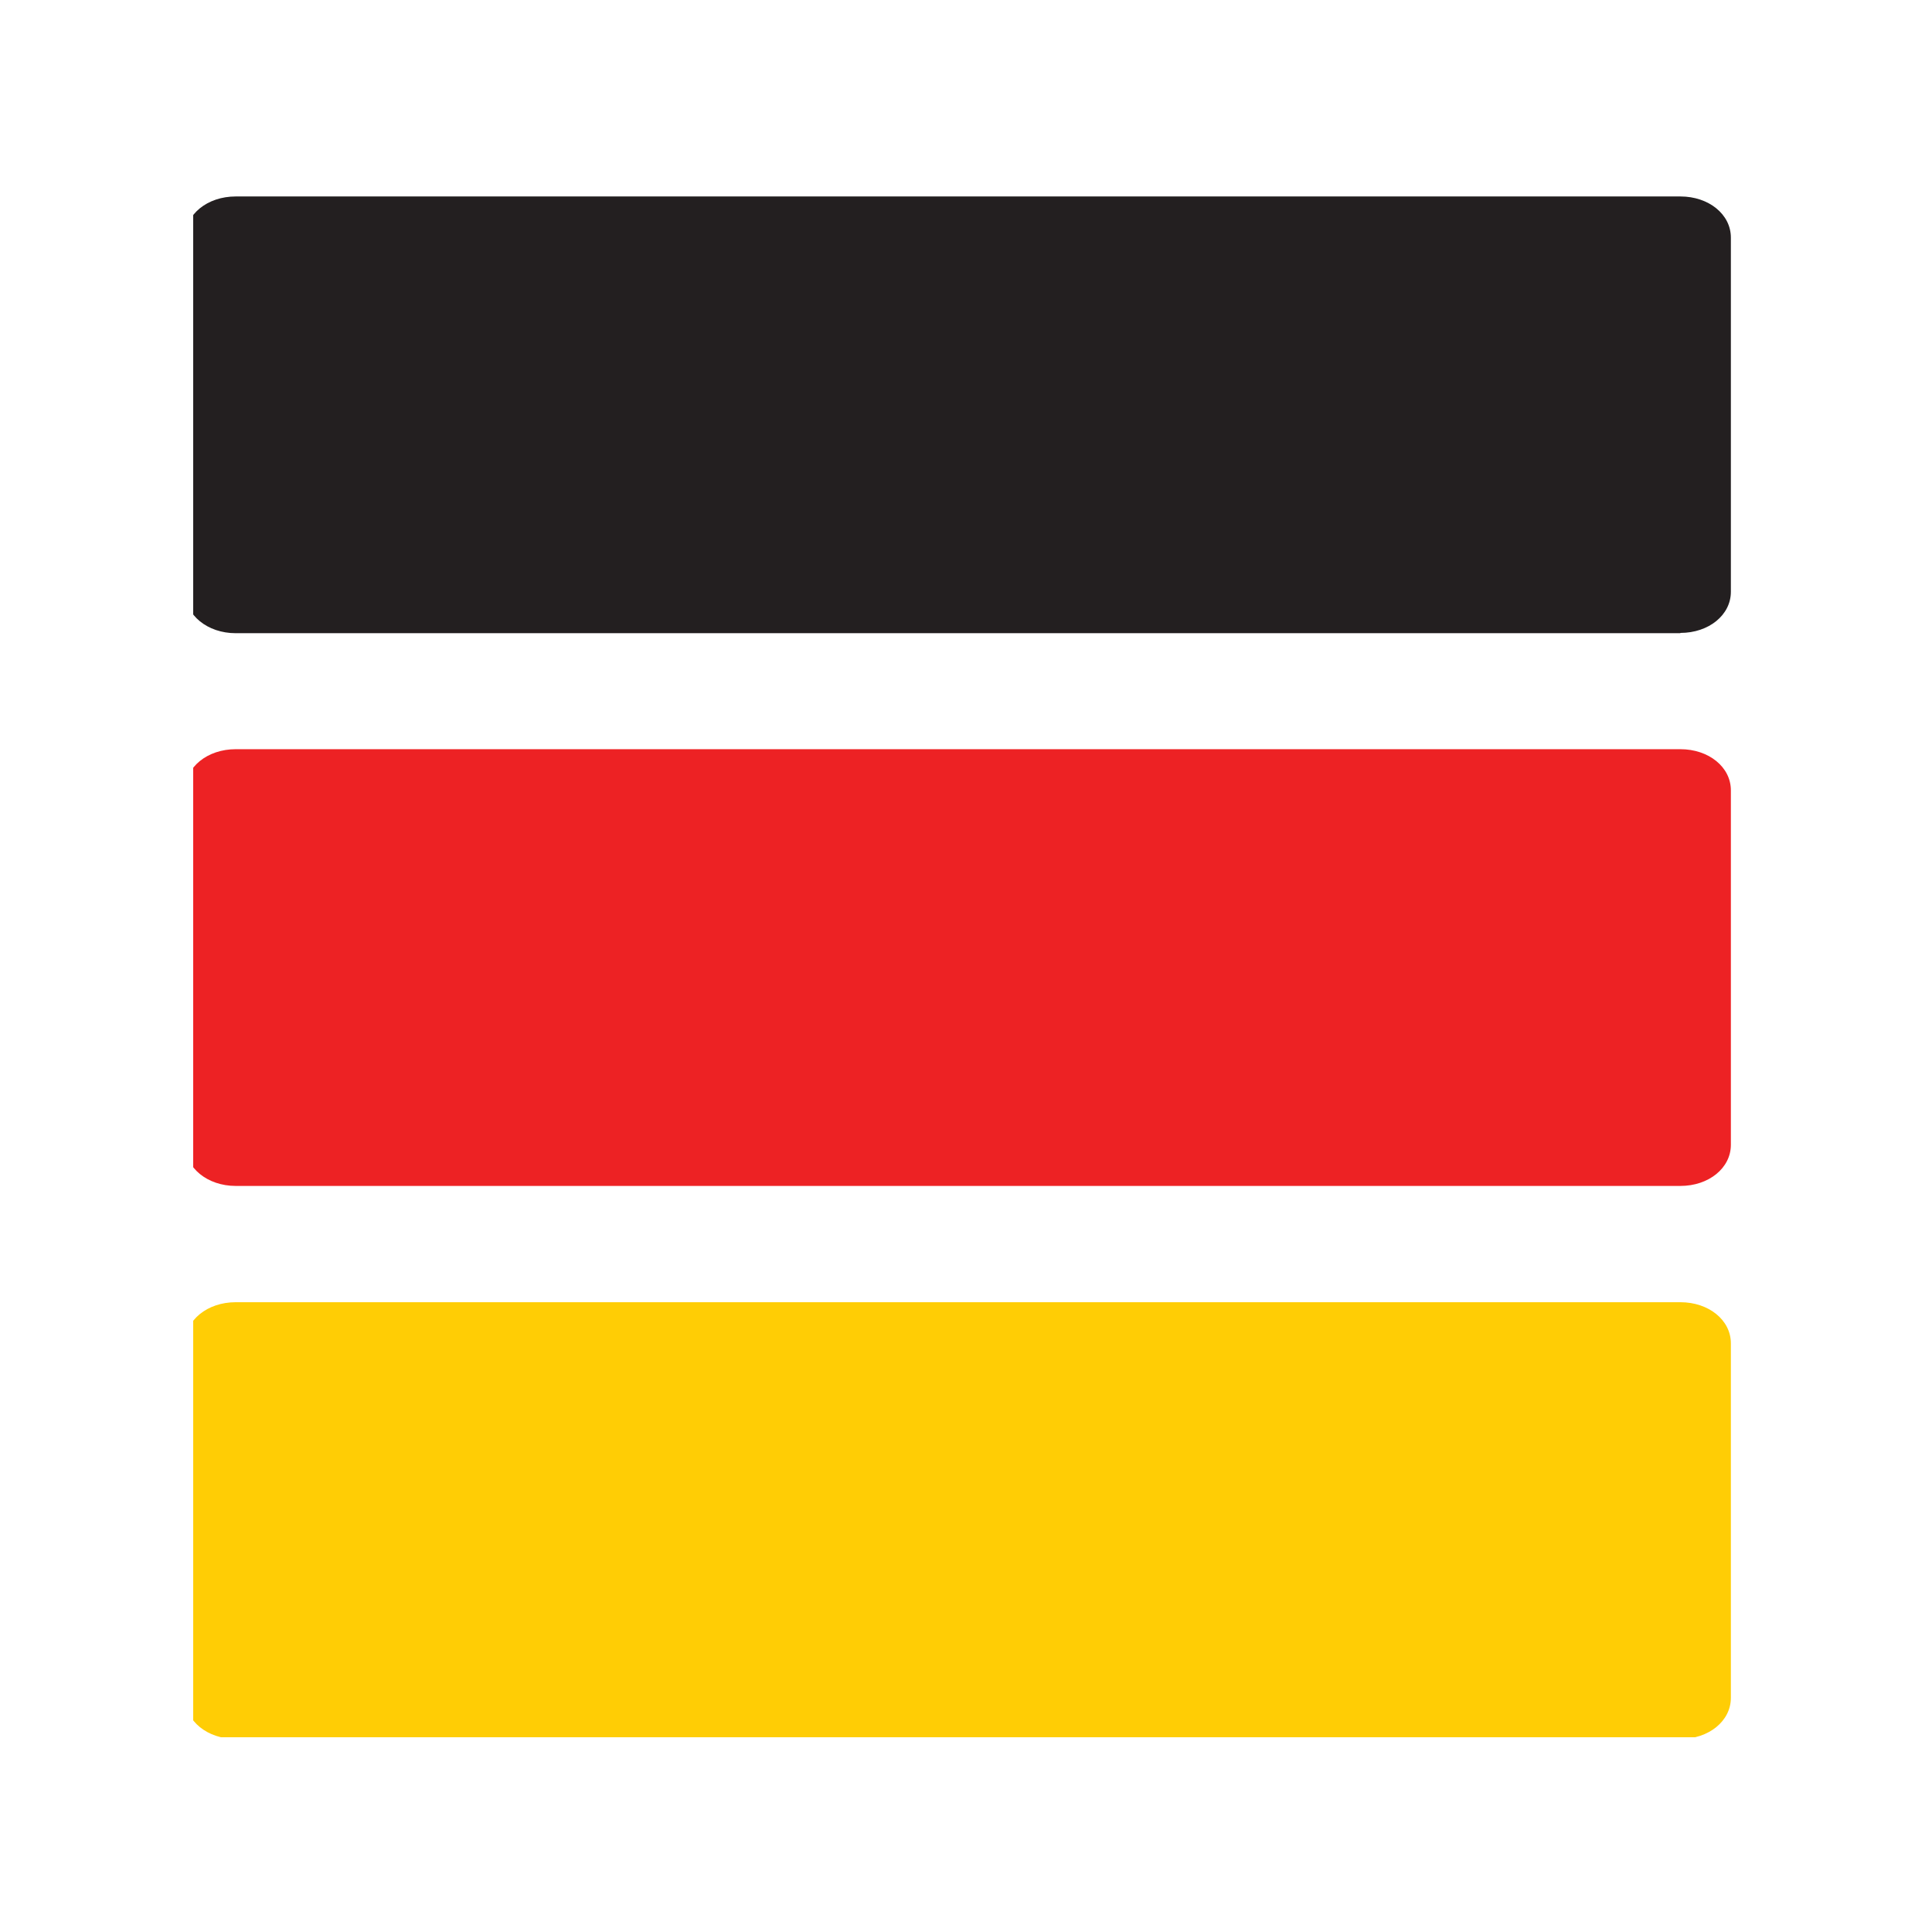
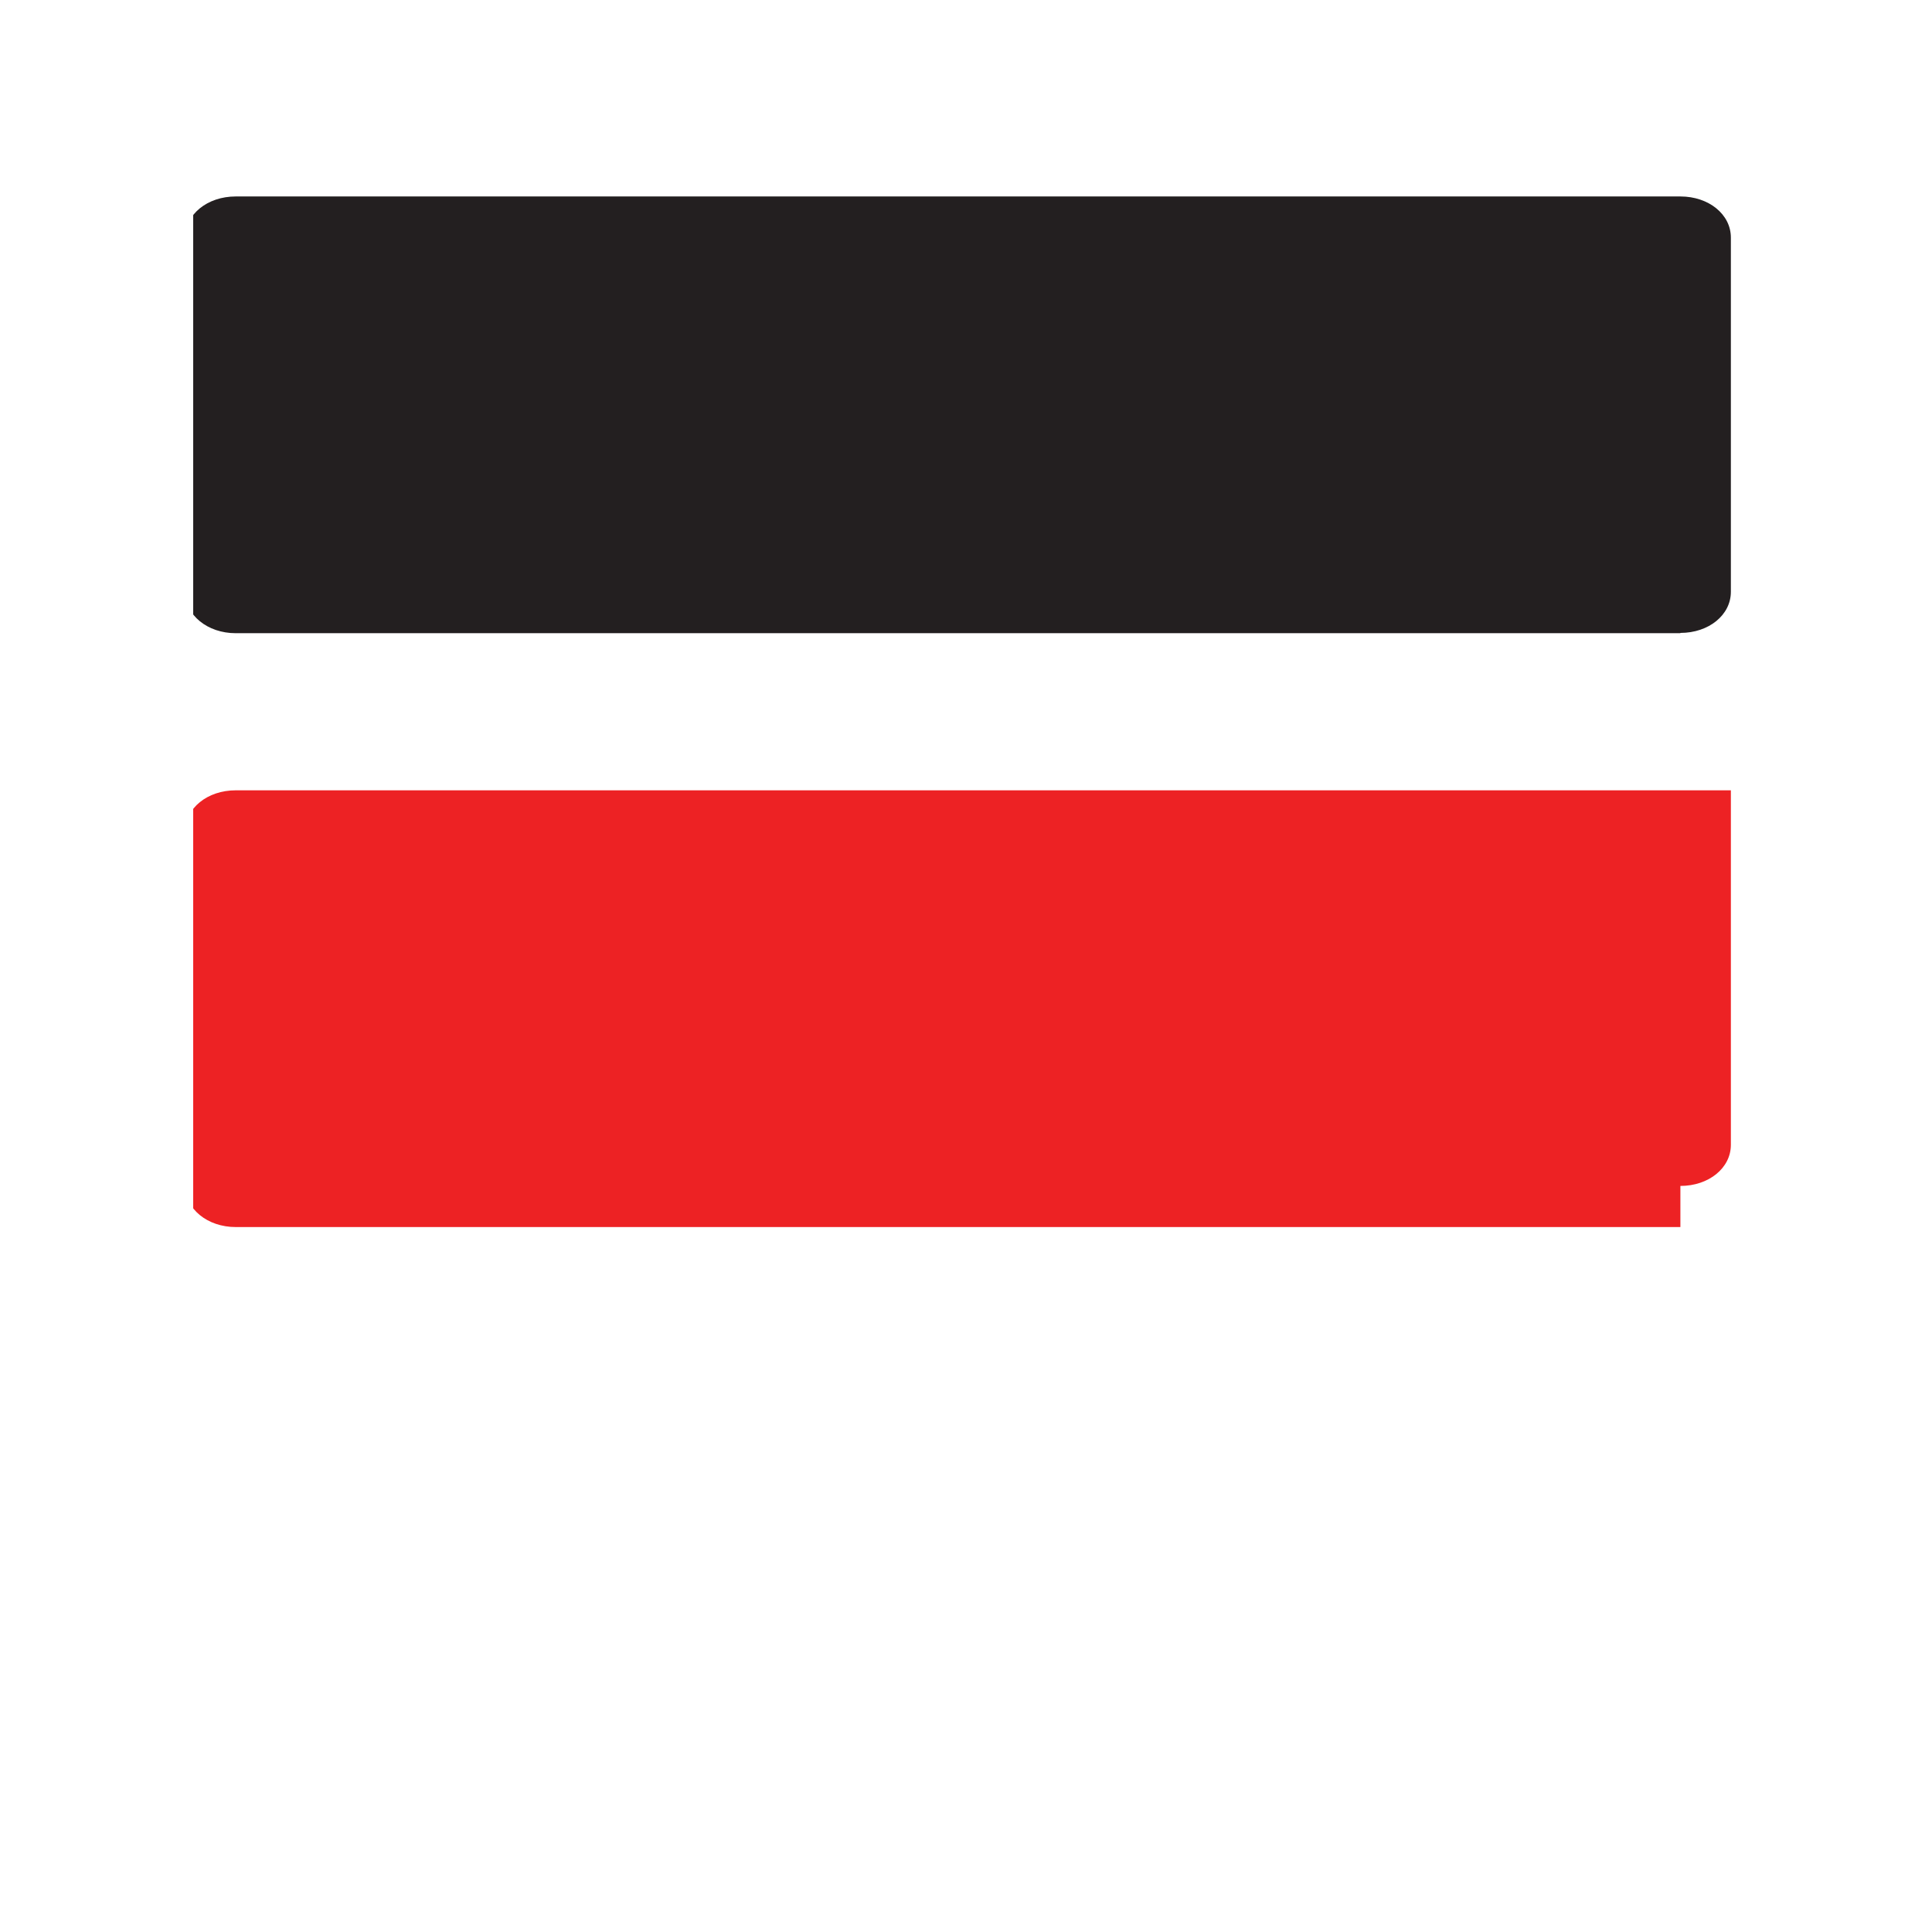
<svg xmlns="http://www.w3.org/2000/svg" version="1.1" width="1000" height="1000">
  <rect width="100%" height="100%" fill="#333333" stroke="none" />
  <g clip-path="url(#SvgjsClipPath1052)">
    <rect width="1000" height="1000" fill="#ffffff" />
    <g transform="matrix(14.679,0,0,14.679,100,100.807)">
      <svg version="1.1" width="54.5" height="54.39">
        <svg id="Layer_1" version="1.1" viewBox="0 0 54.5 54.39">
          <defs>
            <style>
      .st0 {
        fill: #231f20;
      }

      .st1 {
        fill: #ed2224;
      }

      .st2 {
        fill: #ffcd05;
      }
    </style>
            <clipPath id="SvgjsClipPath1052">
              <rect width="1000" height="1000" x="0" y="0" rx="0" ry="0" />
            </clipPath>
          </defs>
          <path class="st0" d="M52.44,15.45c1,0,1.78-.63,1.78-1.45V1.51c0-.82-.78-1.45-1.78-1.45H1.5C.5.06-.28.69-.28,1.51v12.5c0,.81.78,1.45,1.78,1.45h50.94Z" />
-           <path class="st1" d="M52.44,34.95c1,0,1.78-.63,1.78-1.45v-12.5c0-.82-.78-1.45-1.78-1.45H1.5c-1,0-1.78.63-1.78,1.45v12.5c0,.81.78,1.45,1.78,1.45h50.94Z" />
-           <path class="st2" d="M52.44,54.45c1,0,1.78-.63,1.78-1.45v-12.5c0-.82-.78-1.45-1.78-1.45H1.5c-1,0-1.78.63-1.78,1.45v12.5c0,.82.78,1.45,1.78,1.45h50.94Z" />
+           <path class="st1" d="M52.44,34.95c1,0,1.78-.63,1.78-1.45v-12.5H1.5c-1,0-1.78.63-1.78,1.45v12.5c0,.81.78,1.45,1.78,1.45h50.94Z" />
        </svg>
      </svg>
    </g>
  </g>
</svg>